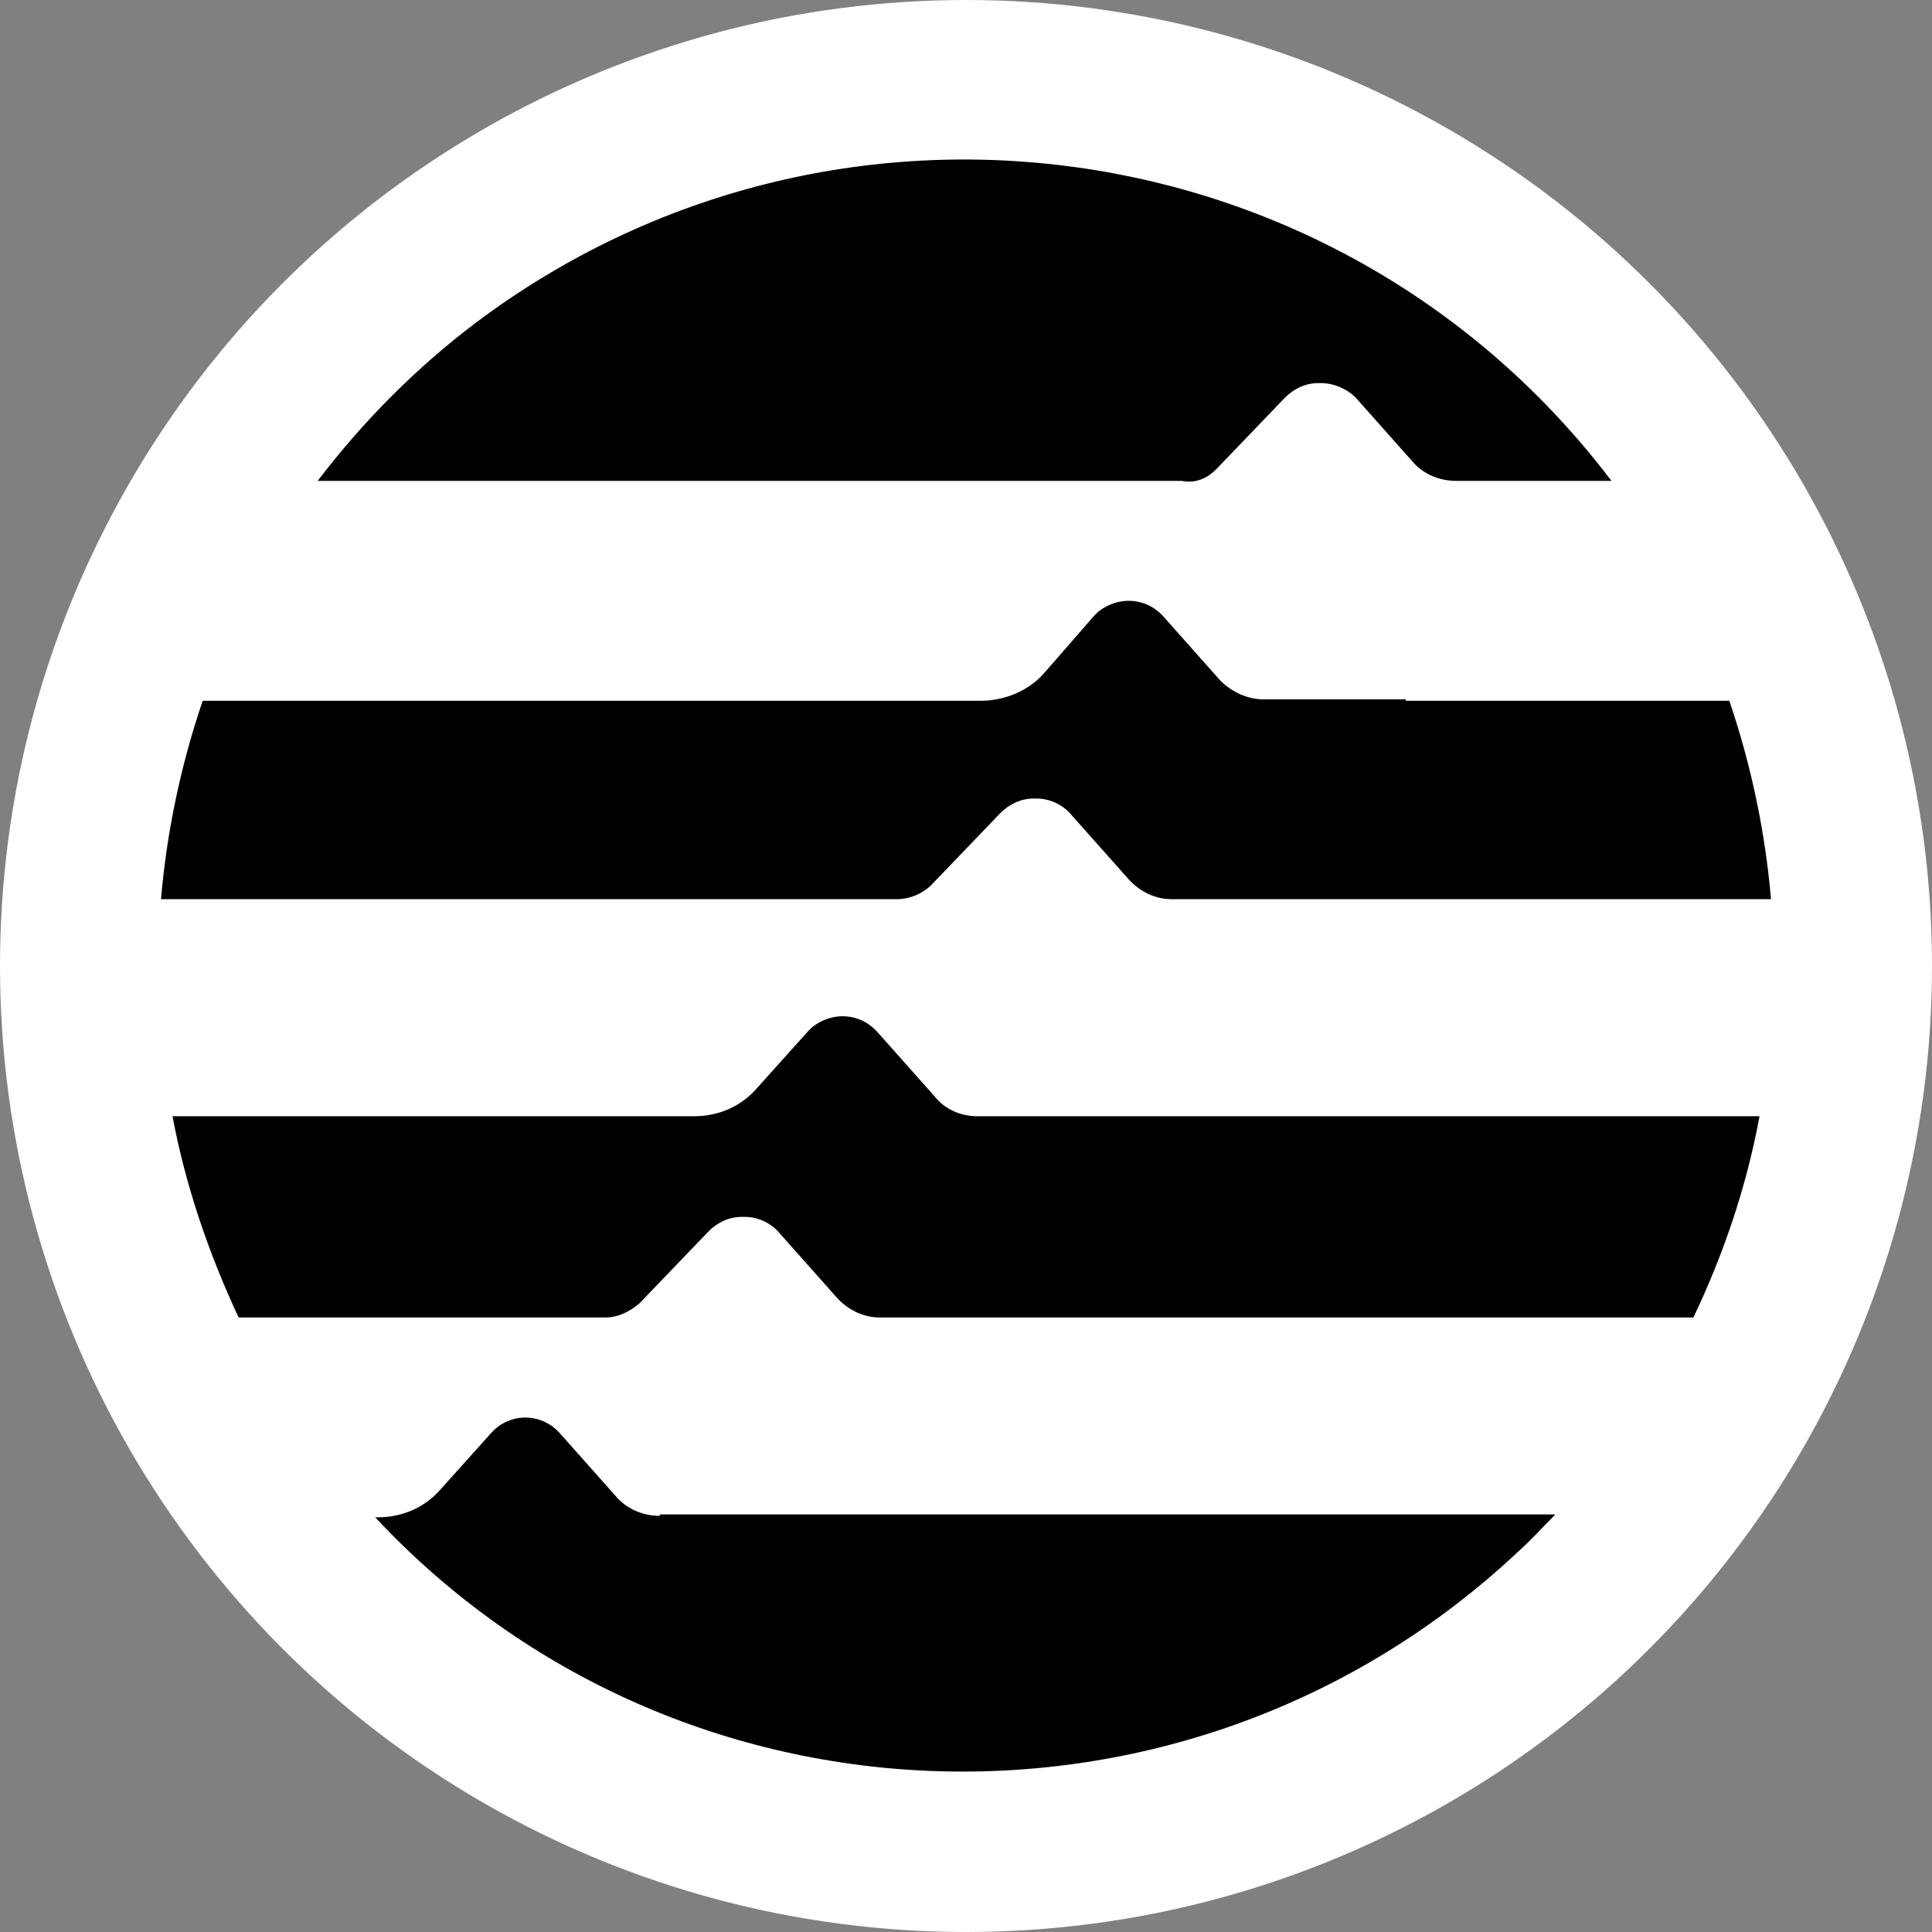
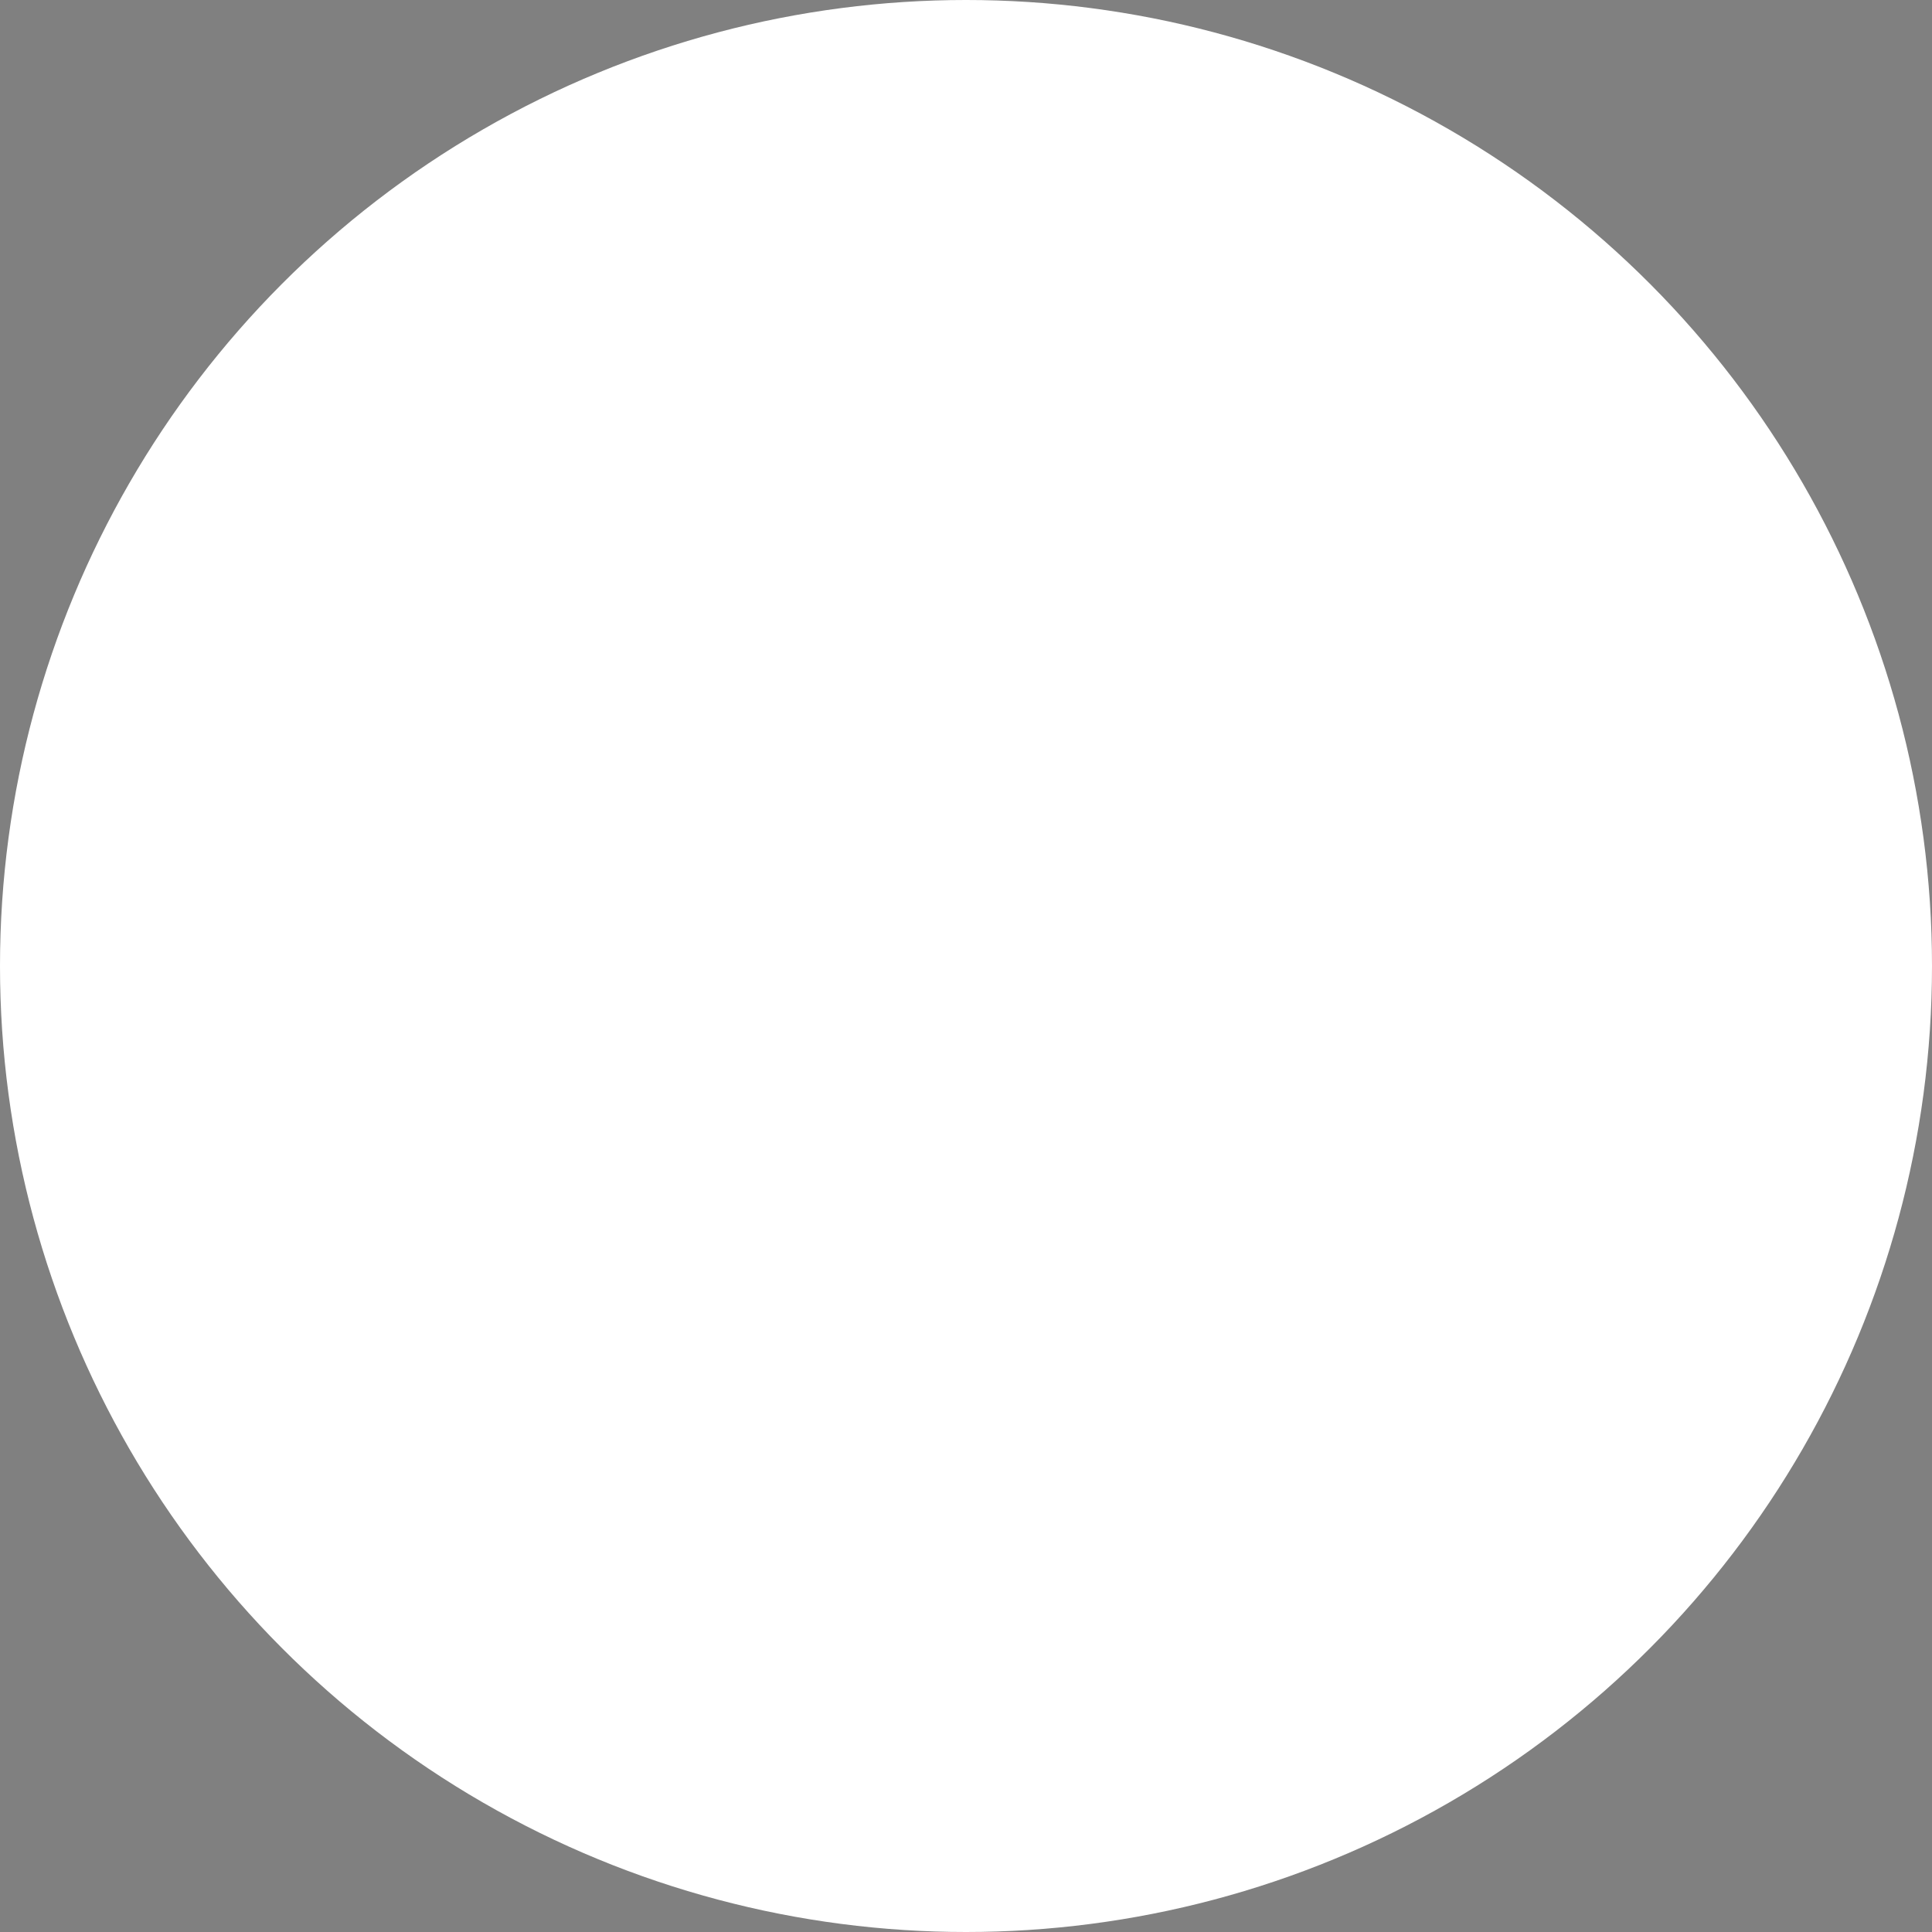
<svg xmlns="http://www.w3.org/2000/svg" width="180px" height="180px" viewBox="0 0 180 180" version="1.1">
  <rect x="0" y="0" width="180" height="180" fill="#808080" stroke="none" />
  <title>aptos</title>
  <g id="Page-1" stroke="none" stroke-width="1" fill="none" fill-rule="evenodd">
    <g id="aptos" fill-rule="nonzero">
      <circle id="Oval" fill="#FFFFFF" cx="90" cy="90" r="90" />
-       <path d="M130.982,65.158 L117.723,65.158 C116.25,65.158 114.777,64.489 113.705,63.417 L108.348,57.39 C106.741,55.649 104.196,55.515 102.321,56.989 L101.92,57.39 L97.366,62.614 C95.893,64.355 93.616,65.292 91.339,65.292 L18.884,65.292 C16.875,71.185 15.536,77.48 15,83.774 L83.571,83.774 C84.777,83.774 85.982,83.239 86.786,82.435 L93.214,75.739 C94.018,74.935 95.089,74.399 96.295,74.399 L96.562,74.399 C97.768,74.399 98.973,74.935 99.777,75.873 L105.134,81.899 C106.205,83.105 107.679,83.774 109.152,83.774 L165,83.774 C164.464,77.48 163.125,71.185 161.116,65.292 L130.982,65.292 L130.982,65.158 Z M87.054,102.123 L81.696,96.096 C80.089,94.355 77.545,94.221 75.67,95.694 L75.268,96.096 L70.58,101.319 C69.107,103.06 66.964,103.998 64.688,103.998 L16.071,103.998 C17.277,110.426 19.42,116.721 22.232,122.748 L56.384,122.748 C57.589,122.748 58.661,122.212 59.598,121.408 L66.027,114.712 C66.83,113.908 67.902,113.373 69.107,113.373 L69.375,113.373 C70.58,113.373 71.786,113.908 72.589,114.846 L77.946,120.873 C79.018,122.078 80.491,122.748 81.964,122.748 L157.768,122.748 C160.58,116.855 162.723,110.56 163.929,103.998 L91.071,103.998 C89.464,103.998 87.991,103.328 87.054,102.123 Z M113.304,43.73 L119.732,37.033 C120.536,36.23 121.607,35.694 122.812,35.694 L123.08,35.694 C124.286,35.694 125.491,36.23 126.295,37.033 L131.652,43.06 C132.723,44.265 134.196,44.801 135.67,44.801 L150.134,44.801 C124.955,11.587 77.679,5.024 44.33,30.069 C38.839,34.221 33.884,39.176 29.598,44.801 L110.089,44.801 C111.429,45.069 112.5,44.533 113.304,43.73 Z M61.473,141.23 C59.866,141.23 58.393,140.56 57.455,139.489 L52.098,133.462 C50.491,131.721 47.812,131.587 46.071,133.194 L45.804,133.462 L41.116,138.685 C39.643,140.426 37.5,141.364 35.223,141.364 L34.955,141.364 C63.214,171.631 111.027,173.105 141.429,144.578 C142.634,143.506 143.705,142.301 144.911,141.096 L61.473,141.096 L61.473,141.23 Z" id="Shape" fill="#000000" />
    </g>
  </g>
</svg>